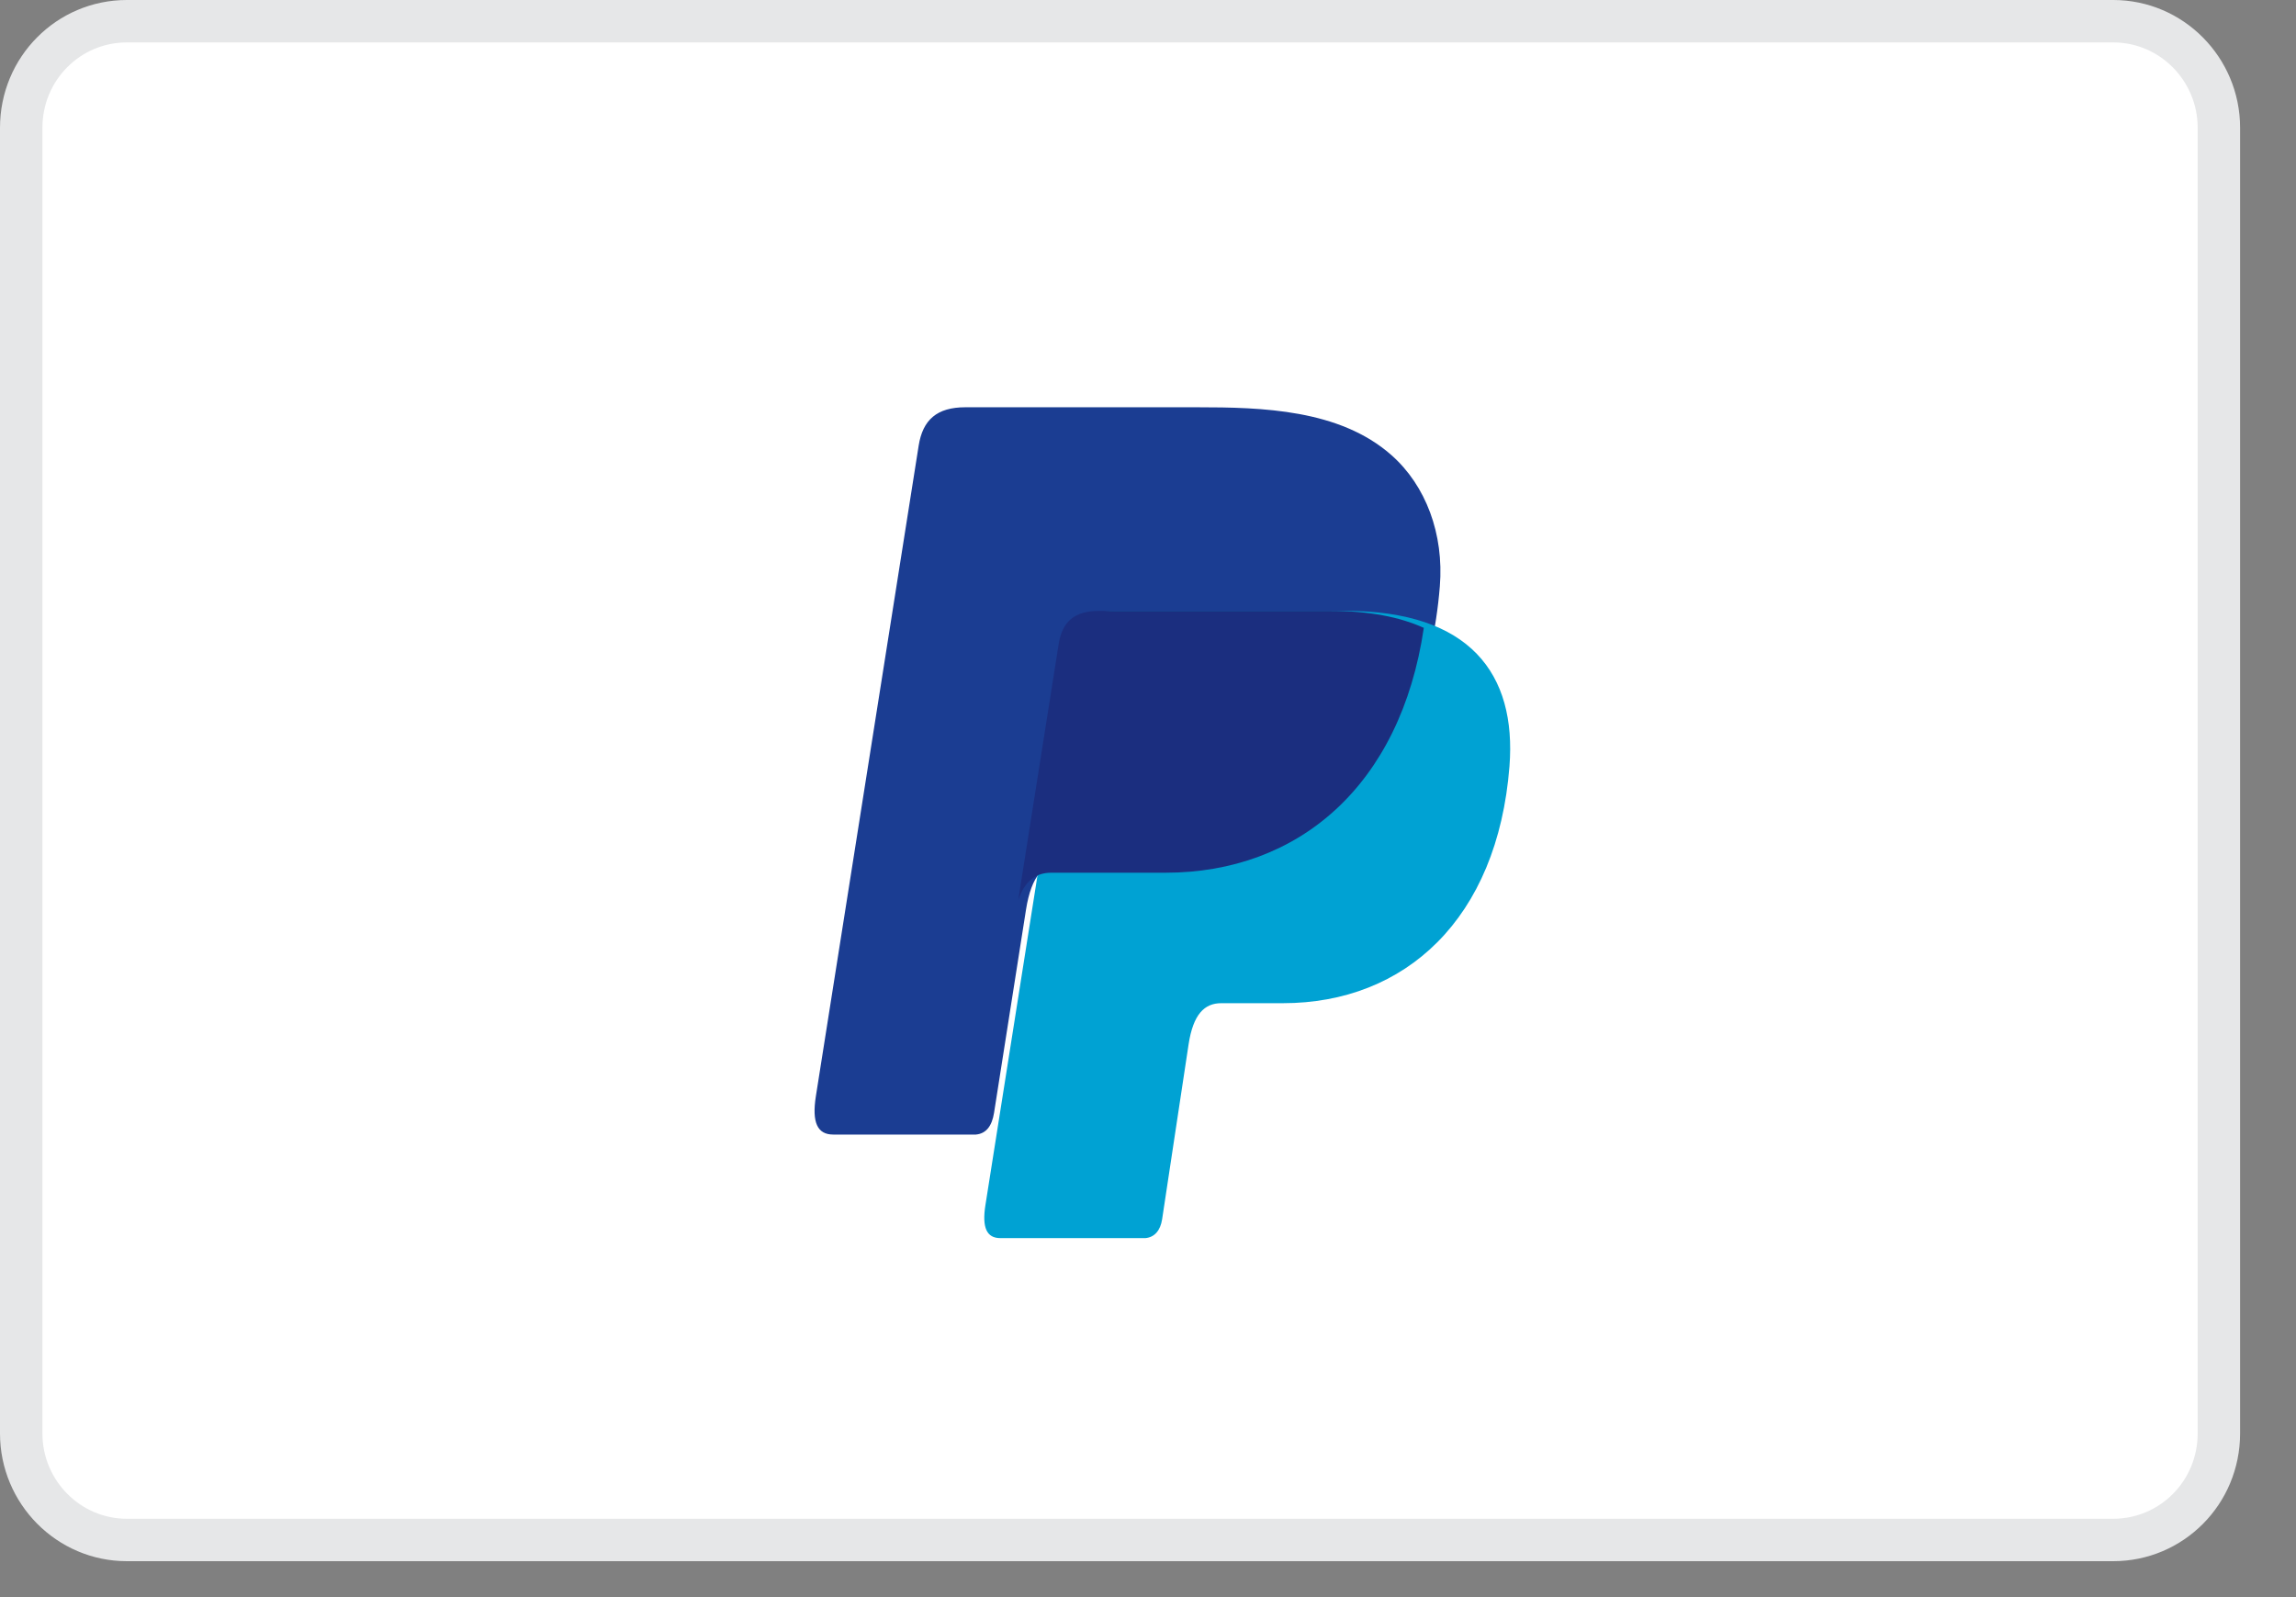
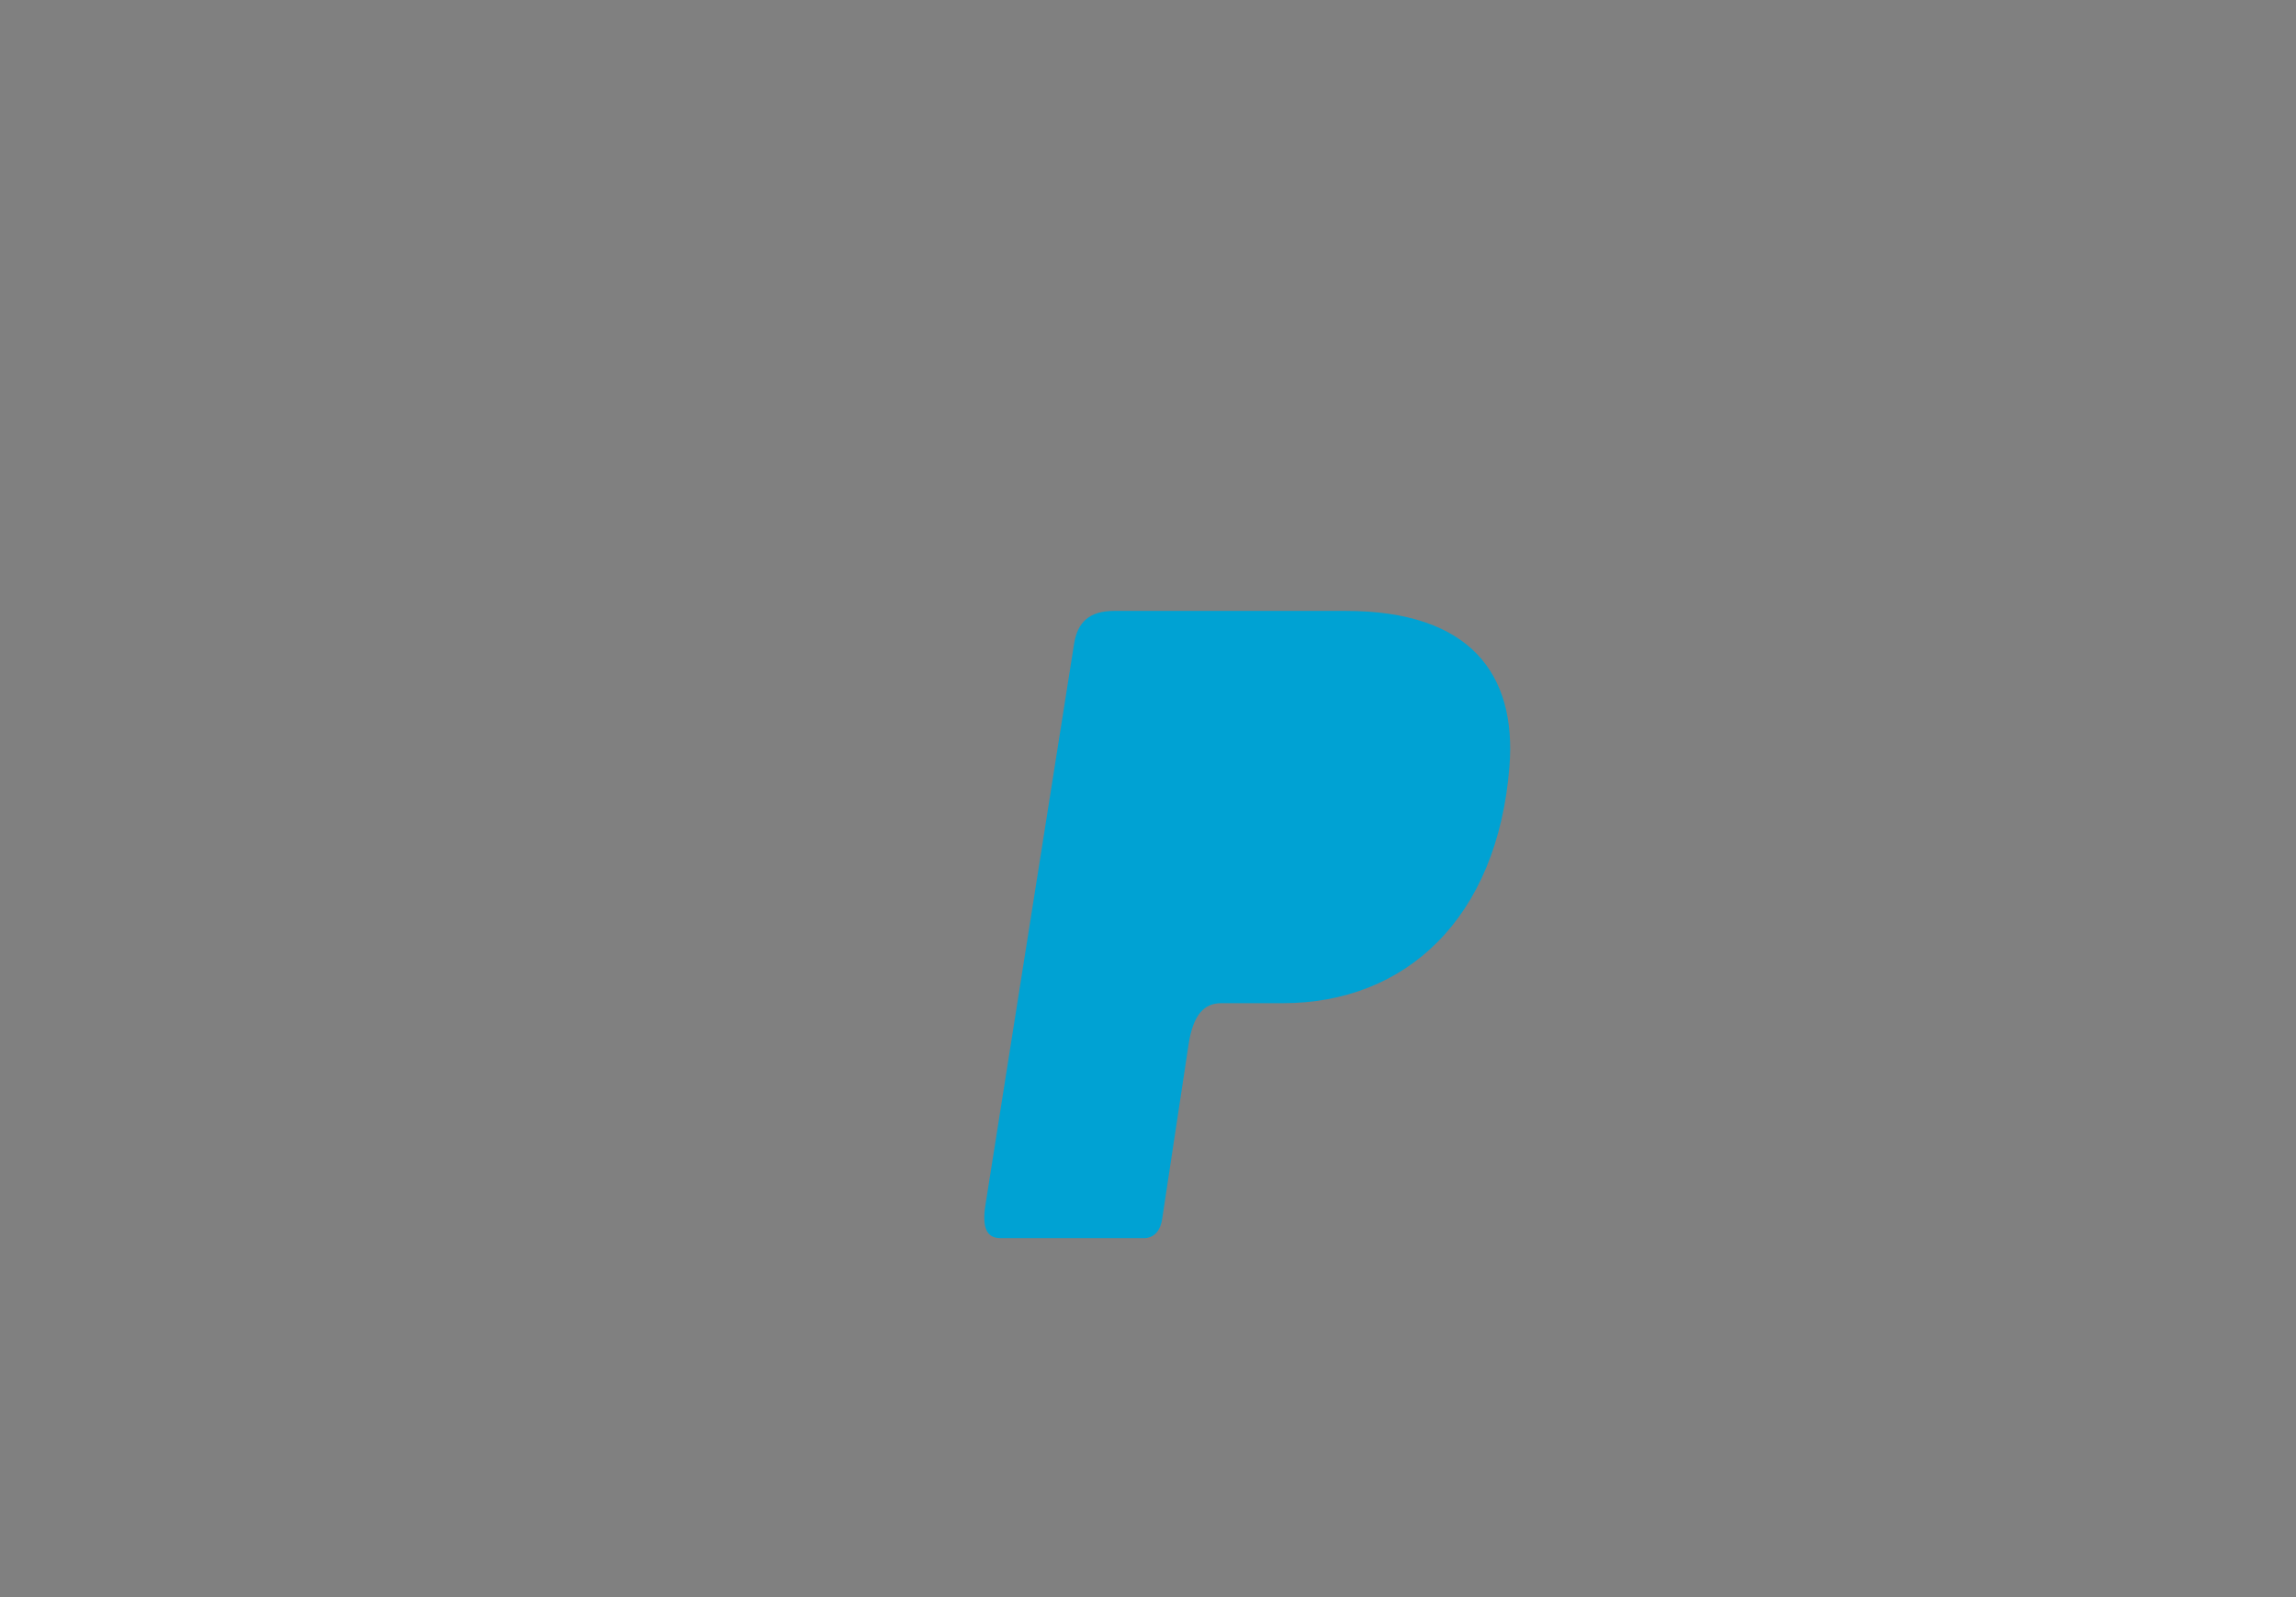
<svg xmlns="http://www.w3.org/2000/svg" width="46px" height="32px" viewBox="0 0 46 32" version="1.1">
  <rect x="0" y="0" width="46" height="32" fill="#808080" stroke="none" />
  <title>D07CDB0D-0453-4A69-A45E-1522FC40F1E8</title>
  <g id="Page-1" stroke="none" stroke-width="1" fill="none" fill-rule="evenodd">
    <g id="FSA" transform="translate(-496, -5145)">
      <g id="Pay-Pal-" transform="translate(496, 5145)">
-         <path d="M42.338,0.425 C42.922,0.425 43.45,0.664 43.833,1.05 C44.217,1.437 44.455,1.971 44.455,2.56 L44.455,2.56 L44.455,28.72 C44.455,29.311 44.219,29.846 43.835,30.232 C43.453,30.617 42.924,30.855 42.338,30.855 L42.338,30.855 L2.542,30.855 C1.958,30.855 1.43,30.616 1.047,30.23 C0.663,29.843 0.425,29.309 0.425,28.72 L0.425,28.72 L0.425,2.56 C0.425,1.969 0.661,1.434 1.045,1.048 C1.427,0.663 1.956,0.425 2.542,0.425 L2.542,0.425 L42.338,0.425 Z" id="Rectangle-Copy-4" stroke="#E6E7E8" stroke-width="0.85" fill="#FFFFFF" />
-         <path d="M19.341,8.16 L23.981,8.16 C25.288,8.16 26.838,8.202 27.875,9.117 C28.568,9.728 28.931,10.701 28.847,11.746 C28.563,15.289 26.443,17.274 23.601,17.274 L21.312,17.274 C20.923,17.274 20.665,17.532 20.555,18.231 L19.916,22.294 C19.875,22.557 19.76,22.713 19.552,22.732 L16.693,22.732 C16.376,22.732 16.263,22.489 16.346,21.963 L18.405,8.931 C18.487,8.409 18.773,8.16 19.341,8.16" id="Fill-1" fill="#1B3D92" />
        <path d="M22.325,12.24 L26.961,12.24 C29.449,12.24 30.386,13.5 30.242,15.354 C30.003,18.41 28.155,20.1 25.704,20.1 L24.467,20.1 C24.131,20.1 23.905,20.322 23.813,20.926 L23.283,24.429 C23.248,24.657 23.129,24.79 22.949,24.807 L20.042,24.807 C19.768,24.807 19.671,24.597 19.743,24.144 L21.518,12.905 C21.589,12.454 21.835,12.24 22.325,12.24" id="Fill-1" fill="#00A2D3" />
-         <path d="M20.4,18.034 L21.21,12.905 C21.281,12.454 21.528,12.24 22.018,12.24 L26.653,12.24 C27.421,12.24 28.041,12.36 28.526,12.58 C28.061,15.734 26.021,17.486 23.35,17.486 L21.061,17.486 C20.76,17.486 20.535,17.64 20.4,18.034" id="Page-1" fill="#1B2E7F" />
      </g>
    </g>
  </g>
</svg>